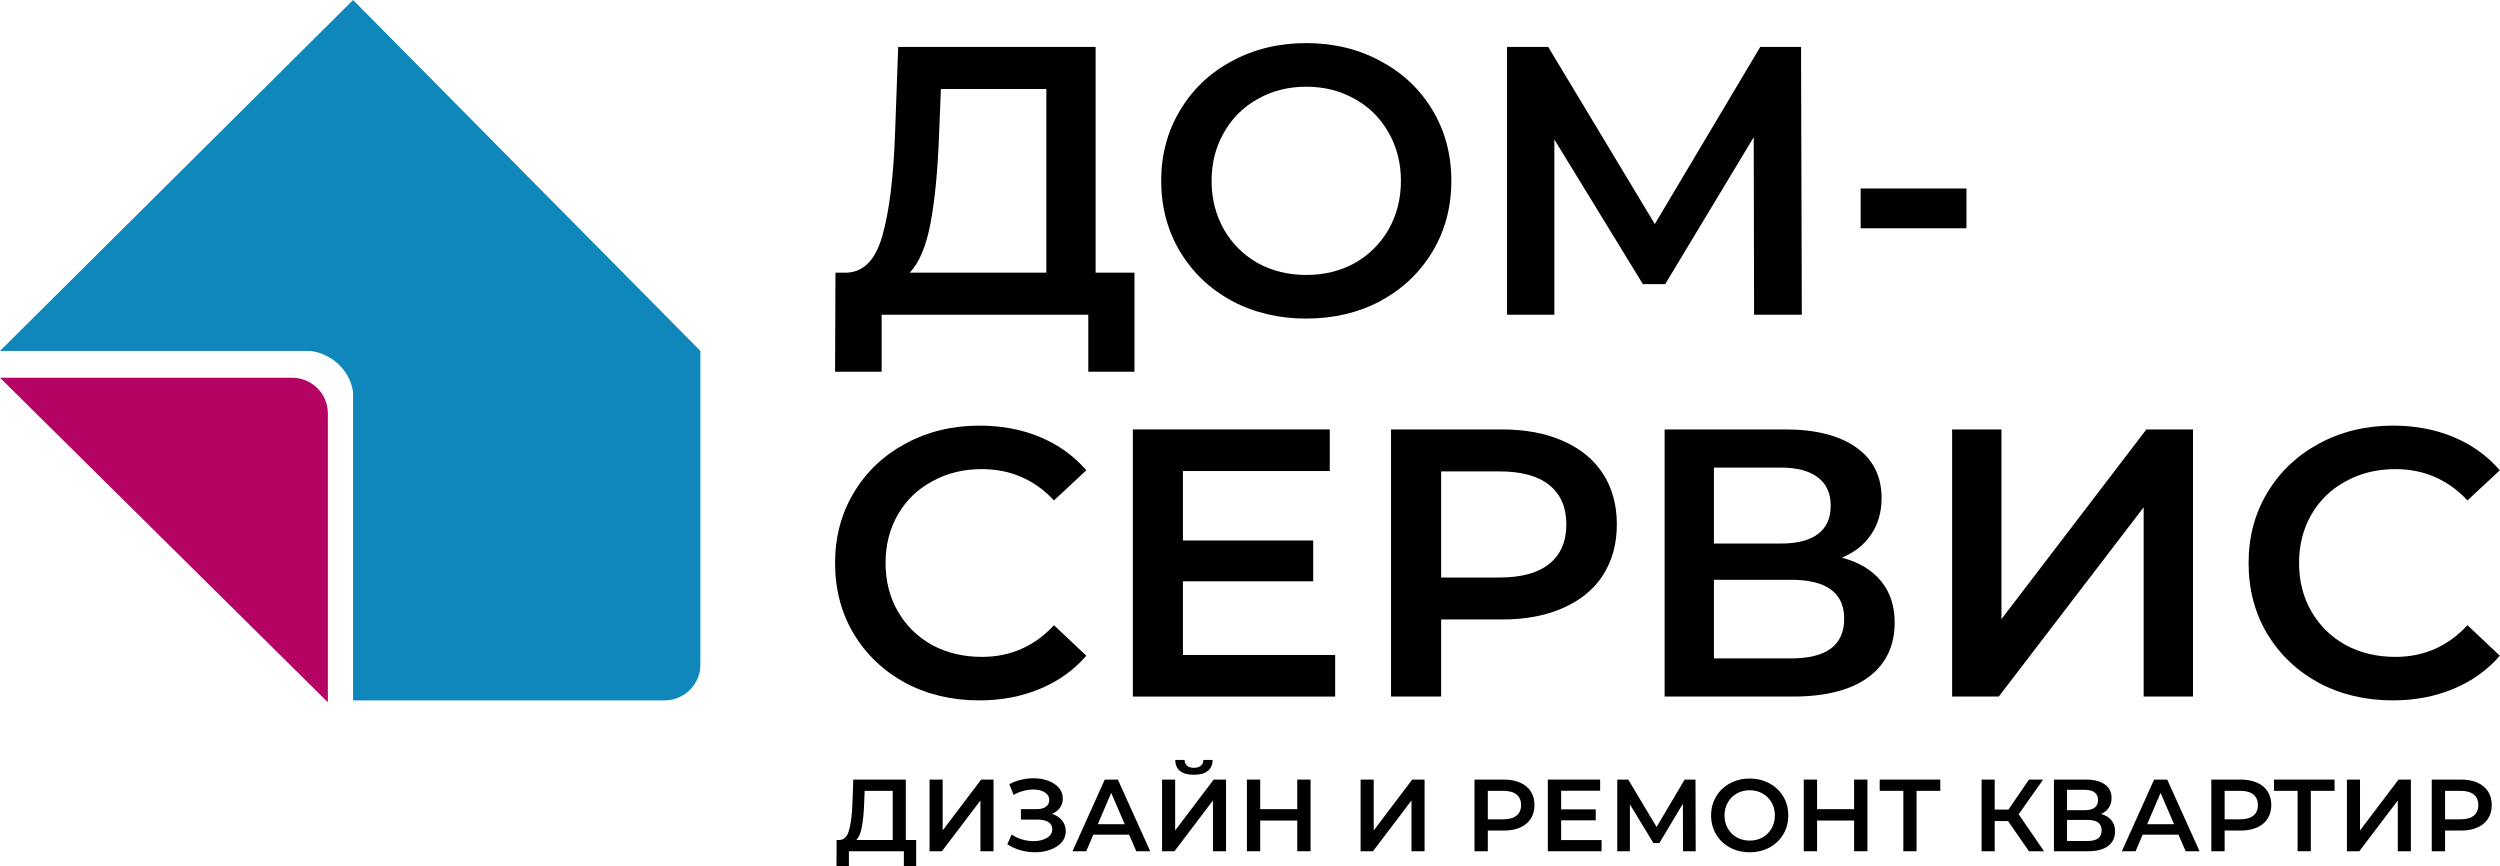
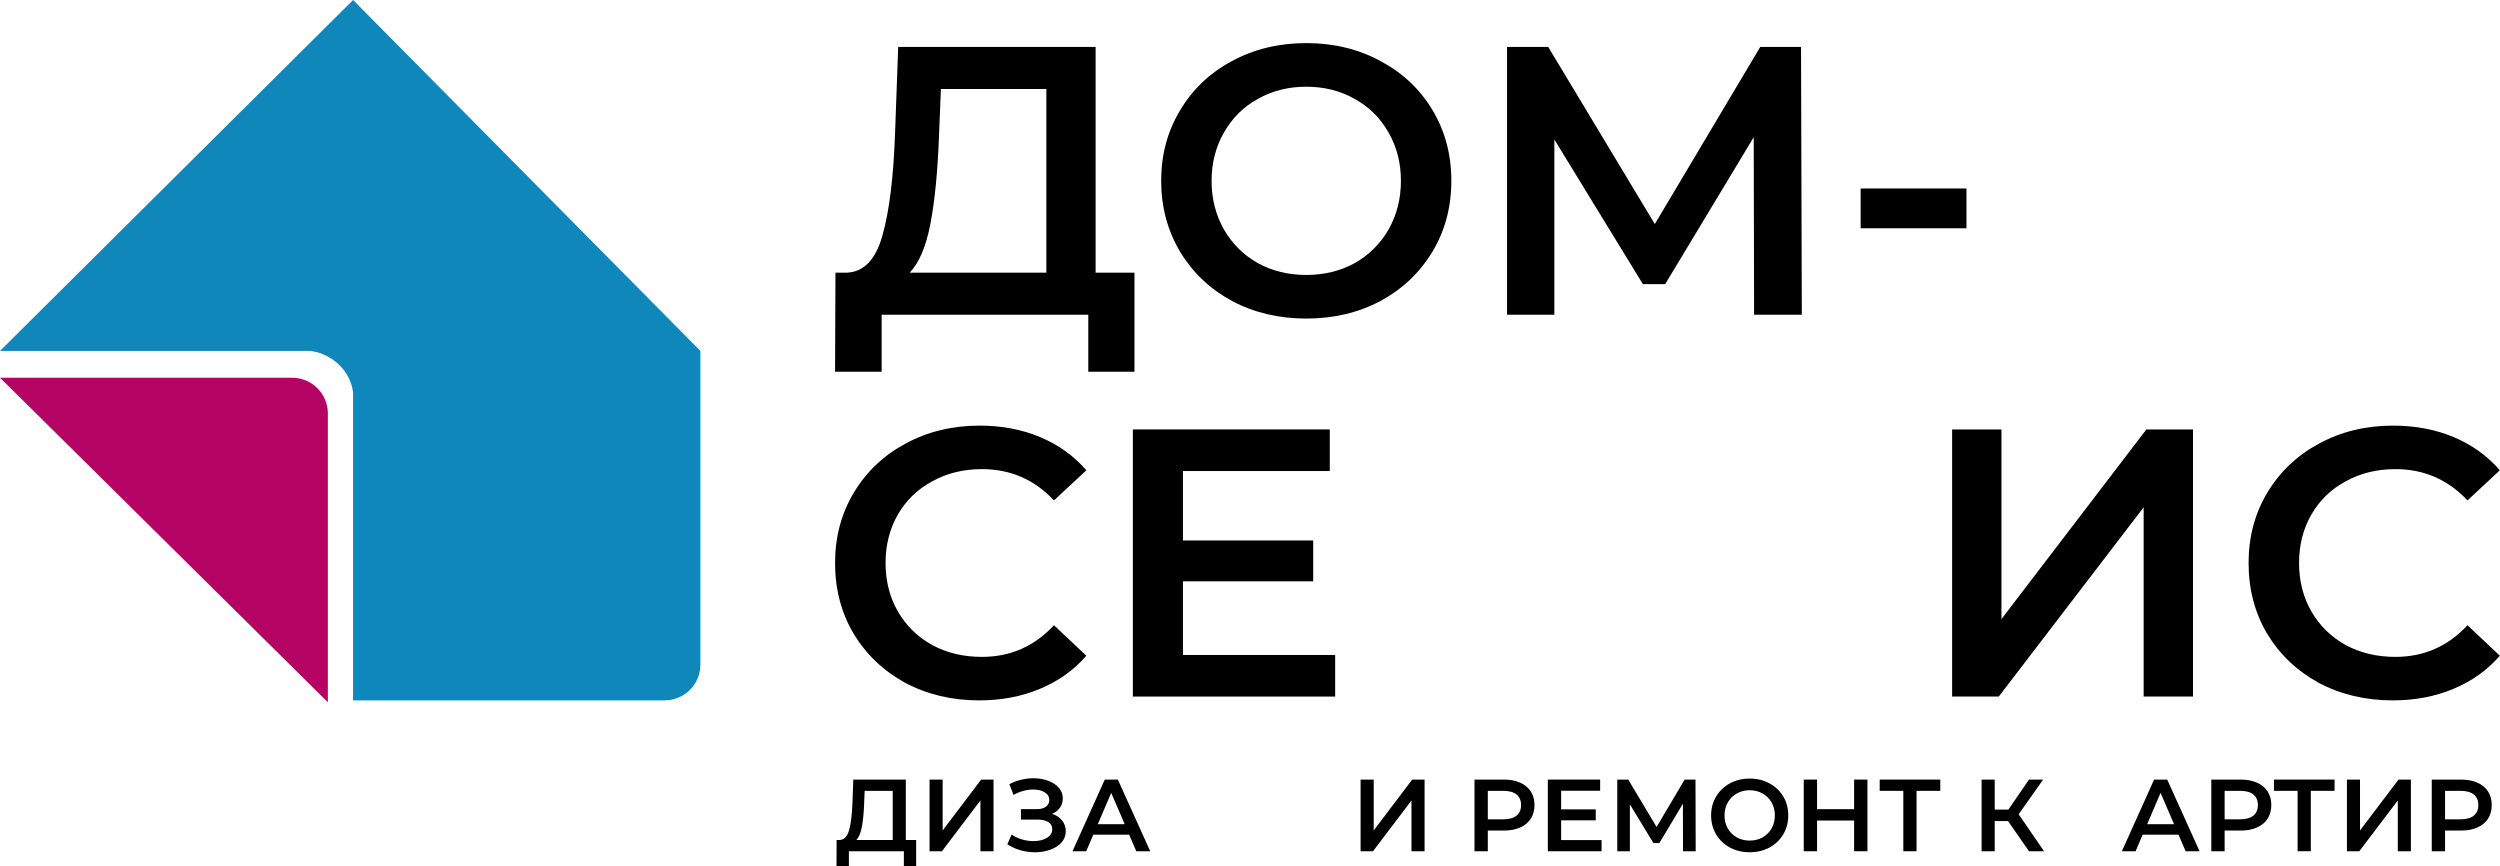
<svg xmlns="http://www.w3.org/2000/svg" width="2262" height="784" viewBox="0 0 2262 784" fill="none">
  <path d="M296.655 374.038V479.564V557.747V635.432L0 341.767H264.199C282.124 341.767 296.655 356.215 296.655 374.038Z" fill="#B50363" />
  <path fill-rule="evenodd" clip-rule="evenodd" d="M319.48 0L0 317.5H279.669C296.148 318.605 316.111 332.032 319.448 354.529V475.605V633.71H601.241C619.171 633.71 633.706 619.264 633.706 601.444V317.501H335.684V317.5H633.71L319.48 0Z" fill="#0F87BA" />
  <path d="M1683.51 170.542H1779.26V206.545H1683.51V170.542Z" fill="black" />
  <path d="M1587.1 284.774L1586.76 124.152L1506.67 257.081H1486.48L1406.39 126.229V284.774H1363.57V42.456H1400.82L1497.27 202.732L1592.68 42.456H1629.58L1630.28 284.774H1587.1Z" fill="black" />
  <path d="M1181.9 288.239C1157.06 288.239 1134.66 282.931 1114.7 272.315C1094.73 261.468 1079.07 246.583 1067.69 227.659C1056.32 208.505 1050.63 187.157 1050.63 163.618C1050.63 140.079 1056.32 118.847 1067.69 99.923C1079.07 80.769 1094.73 65.883 1114.7 55.267C1134.66 44.421 1157.06 38.998 1181.9 38.998C1206.74 38.998 1229.14 44.421 1249.1 55.267C1269.06 65.883 1284.73 80.653 1296.1 99.577C1307.48 118.501 1313.17 139.848 1313.17 163.618C1313.17 187.388 1307.48 208.735 1296.1 227.659C1284.73 246.583 1269.06 261.468 1249.1 272.315C1229.14 282.931 1206.74 288.239 1181.9 288.239ZM1181.9 248.775C1198.15 248.775 1212.77 245.198 1225.77 238.044C1238.77 230.659 1248.98 220.505 1256.41 207.581C1263.84 194.427 1267.55 179.773 1267.55 163.618C1267.55 147.464 1263.84 132.925 1256.41 120.001C1248.98 106.847 1238.77 96.692 1225.77 89.538C1212.77 82.153 1198.15 78.461 1181.9 78.461C1165.65 78.461 1151.03 82.153 1138.03 89.538C1125.03 96.692 1114.81 106.847 1107.39 120.001C1099.96 132.925 1096.24 147.464 1096.24 163.618C1096.24 179.773 1099.96 194.427 1107.39 207.581C1114.81 220.505 1125.03 230.659 1138.03 238.044C1151.03 245.198 1165.65 248.775 1181.9 248.775Z" fill="black" />
  <path d="M1026.47 246.697V336.355H984.689V284.776H797.711V336.355H755.58L755.928 246.697H766.374C781.694 246.005 792.372 234.812 798.407 213.119C804.675 191.195 808.505 159.924 809.898 119.307L812.683 42.458H991.305V246.697H1026.47ZM849.591 123.461C848.431 154.847 845.877 181.041 841.931 202.041C837.985 222.812 831.718 237.697 823.129 246.697H946.736V80.537H851.332L849.591 123.461Z" fill="black" />
  <path d="M2164.92 633.71C2140.28 633.71 2117.97 628.415 2097.98 617.827C2078.22 607.007 2062.64 592.16 2051.25 573.284C2040.09 554.408 2034.52 533.115 2034.52 509.406C2034.52 485.696 2040.21 464.403 2051.6 445.527C2062.99 426.651 2078.57 411.919 2098.32 401.33C2118.31 390.511 2140.63 385.101 2165.27 385.101C2185.26 385.101 2203.51 388.554 2220.01 395.46C2236.52 402.366 2250.46 412.379 2261.85 425.5L2232.57 452.778C2214.9 433.902 2193.16 424.464 2167.36 424.464C2150.63 424.464 2135.63 428.147 2122.38 435.513C2109.13 442.649 2098.79 452.663 2091.35 465.554C2083.91 478.444 2080.19 493.062 2080.19 509.406C2080.19 525.749 2083.91 540.367 2091.35 553.257C2098.79 566.148 2109.13 576.277 2122.38 583.643C2135.63 590.779 2150.63 594.347 2167.36 594.347C2193.16 594.347 2214.9 584.794 2232.57 565.688L2261.85 593.311C2250.46 606.432 2236.4 616.445 2219.66 623.351C2203.16 630.257 2184.91 633.71 2164.92 633.71Z" fill="black" />
  <path d="M1766.29 388.552H1810.92V560.161L1942.03 388.552H1984.22V630.255H1939.58V458.991L1808.48 630.255H1766.29V388.552Z" fill="black" />
-   <path d="M1666.53 504.569C1682.11 508.713 1693.96 515.849 1702.1 525.977C1710.23 535.876 1714.3 548.306 1714.3 563.269C1714.3 584.446 1706.4 600.905 1690.59 612.645C1674.78 624.385 1651.89 630.255 1621.9 630.255H1506.14V388.552H1615.28C1642.7 388.552 1664.09 393.961 1679.43 404.78C1694.77 415.599 1702.45 430.907 1702.45 450.704C1702.45 463.365 1699.31 474.299 1693.03 483.507C1686.99 492.714 1678.15 499.735 1666.53 504.569ZM1550.77 491.794H1611.44C1626.08 491.794 1637.24 488.916 1644.91 483.161C1652.58 477.406 1656.42 468.889 1656.42 457.61C1656.42 446.33 1652.58 437.813 1644.91 432.058C1637.24 426.073 1626.08 423.081 1611.44 423.081H1550.77V491.794ZM1620.51 595.726C1652.58 595.726 1668.62 583.756 1668.62 559.816C1668.62 536.336 1652.58 524.596 1620.51 524.596H1550.77V595.726H1620.51Z" fill="black" />
-   <path d="M1359.02 388.552C1380.17 388.552 1398.53 392.005 1414.11 398.91C1429.91 405.816 1442 415.715 1450.37 428.605C1458.74 441.496 1462.92 456.804 1462.92 474.529C1462.92 492.024 1458.74 507.332 1450.37 520.453C1442 533.343 1429.91 543.242 1414.11 550.148C1398.53 557.053 1380.17 560.506 1359.02 560.506H1303.92V630.255H1258.6V388.552H1359.02ZM1356.92 522.524C1376.68 522.524 1391.67 518.381 1401.9 510.094C1412.13 501.807 1417.24 489.952 1417.24 474.529C1417.24 459.106 1412.13 447.251 1401.9 438.964C1391.67 430.677 1376.68 426.534 1356.92 426.534H1303.92V522.524H1356.92Z" fill="black" />
  <path d="M1208.06 592.618V630.255H1025.01V388.552H1203.18V426.188H1070.33V489.031H1188.19V525.977H1070.33V592.618H1208.06Z" fill="black" />
  <path d="M885.986 633.71C861.346 633.71 839.031 628.415 819.04 617.827C799.281 607.007 783.707 592.16 772.317 573.284C761.159 554.408 755.58 533.115 755.58 509.406C755.58 485.696 761.275 464.403 772.665 445.527C784.056 426.651 799.63 411.919 819.388 401.33C839.379 390.511 861.695 385.101 886.335 385.101C906.326 385.101 924.573 388.554 941.077 395.46C957.582 402.366 971.529 412.379 982.919 425.5L953.63 452.778C935.963 433.902 914.229 424.464 888.427 424.464C871.69 424.464 856.697 428.147 843.447 435.513C830.197 442.649 819.853 452.663 812.415 465.554C804.976 478.444 801.257 493.062 801.257 509.406C801.257 525.749 804.976 540.367 812.415 553.257C819.853 566.148 830.197 576.277 843.447 583.643C856.697 590.779 871.69 594.347 888.427 594.347C914.229 594.347 935.963 584.794 953.63 565.688L982.919 593.311C971.529 606.432 957.465 616.445 940.729 623.351C924.225 630.257 905.977 633.71 885.986 633.71Z" fill="black" />
  <path d="M2226.92 705.367C2232.54 705.367 2237.42 706.293 2241.56 708.145C2245.75 709.998 2248.97 712.653 2251.19 716.111C2253.41 719.568 2254.52 723.674 2254.52 728.429C2254.52 733.122 2253.41 737.228 2251.19 740.747C2248.97 744.205 2245.75 746.86 2241.56 748.712C2237.42 750.565 2232.54 751.491 2226.92 751.491H2212.29V770.2H2200.25V705.367H2226.92ZM2226.37 741.303C2231.62 741.303 2235.6 740.191 2238.31 737.969C2241.03 735.746 2242.39 732.566 2242.39 728.429C2242.39 724.292 2241.03 721.112 2238.31 718.889C2235.6 716.666 2231.62 715.555 2226.37 715.555H2212.29V741.303H2226.37Z" fill="black" />
  <path d="M2123.49 705.367H2135.34V751.398L2170.17 705.367H2181.37V770.2H2169.52V724.261L2134.69 770.2H2123.49V705.367Z" fill="black" />
  <path d="M2112.31 715.555H2090.82V770.2H2078.88V715.555H2057.48V705.367H2112.31V715.555Z" fill="black" />
  <path d="M2027.48 705.367C2033.09 705.367 2037.97 706.293 2042.11 708.145C2046.31 709.998 2049.52 712.653 2051.74 716.111C2053.96 719.568 2055.08 723.674 2055.08 728.429C2055.08 733.122 2053.96 737.228 2051.74 740.747C2049.52 744.205 2046.31 746.86 2042.11 748.712C2037.97 750.565 2033.09 751.491 2027.48 751.491H2012.84V770.2H2000.8V705.367H2027.48ZM2026.92 741.303C2032.17 741.303 2036.15 740.191 2038.87 737.969C2041.58 735.746 2042.94 732.566 2042.94 728.429C2042.94 724.292 2041.58 721.112 2038.87 718.889C2036.15 716.666 2032.17 715.555 2026.92 715.555H2012.84V741.303H2026.92Z" fill="black" />
  <path d="M1971.09 755.196H1938.67L1932.28 770.2H1919.87L1949.04 705.367H1960.9L1990.17 770.2H1977.57L1971.09 755.196ZM1967.1 745.749L1954.88 717.407L1942.74 745.749H1967.1Z" fill="black" />
-   <path d="M1901.01 736.487C1905.15 737.598 1908.3 739.512 1910.46 742.229C1912.62 744.884 1913.7 748.218 1913.7 752.232C1913.7 757.913 1911.6 762.327 1907.4 765.477C1903.2 768.626 1897.12 770.2 1889.15 770.2H1858.4V705.367H1887.39C1894.68 705.367 1900.36 706.818 1904.44 709.72C1908.51 712.622 1910.55 716.728 1910.55 722.038C1910.55 725.434 1909.72 728.367 1908.05 730.837C1906.44 733.307 1904.1 735.19 1901.01 736.487ZM1870.26 733.06H1886.38C1890.27 733.06 1893.23 732.288 1895.27 730.744C1897.3 729.201 1898.32 726.916 1898.32 723.891C1898.32 720.865 1897.3 718.58 1895.27 717.037C1893.23 715.431 1890.27 714.629 1886.38 714.629H1870.26V733.06ZM1888.78 760.938C1897.3 760.938 1901.56 757.727 1901.56 751.306C1901.56 745.008 1897.3 741.859 1888.78 741.859H1870.26V760.938H1888.78Z" fill="black" />
  <path d="M1816.85 742.877H1804.81V770.2H1792.95V705.367H1804.81V732.504H1817.22L1835.83 705.367H1848.62L1826.48 736.765L1849.45 770.2H1835.83L1816.85 742.877Z" fill="black" />
  <path d="M1755.58 715.555H1734.09V770.2H1722.14V715.555H1700.75V705.367H1755.58V715.555Z" fill="black" />
  <path d="M1689.65 705.367V770.2H1677.61V742.414H1644.08V770.2H1632.04V705.367H1644.08V732.134H1677.61V705.367H1689.65Z" fill="black" />
  <path d="M1583.11 771.126C1576.51 771.126 1570.55 769.706 1565.24 766.865C1559.93 763.963 1555.76 759.981 1552.74 754.917C1549.71 749.792 1548.2 744.081 1548.2 737.783C1548.2 731.485 1549.71 725.804 1552.74 720.741C1555.76 715.616 1559.93 711.633 1565.24 708.793C1570.55 705.891 1576.51 704.44 1583.11 704.44C1589.72 704.44 1595.68 705.891 1600.99 708.793C1606.3 711.633 1610.47 715.585 1613.49 720.648C1616.52 725.711 1618.03 731.423 1618.03 737.783C1618.03 744.143 1616.52 749.854 1613.49 754.917C1610.47 759.981 1606.3 763.963 1600.99 766.865C1595.68 769.706 1589.72 771.126 1583.11 771.126ZM1583.11 760.567C1587.44 760.567 1591.33 759.61 1594.78 757.696C1598.24 755.72 1600.96 753.003 1602.94 749.545C1604.91 746.026 1605.9 742.105 1605.9 737.783C1605.9 733.461 1604.91 729.571 1602.94 726.113C1600.96 722.593 1598.24 719.876 1594.78 717.962C1591.33 715.986 1587.44 714.999 1583.11 714.999C1578.79 714.999 1574.9 715.986 1571.44 717.962C1567.99 719.876 1565.27 722.593 1563.29 726.113C1561.32 729.571 1560.33 733.461 1560.33 737.783C1560.33 742.105 1561.32 746.026 1563.29 749.545C1565.27 753.003 1567.99 755.72 1571.44 757.696C1574.9 759.61 1578.79 760.567 1583.11 760.567Z" fill="black" />
  <path d="M1522.78 770.2L1522.69 727.225L1501.38 762.791H1496.01L1474.71 727.781V770.2H1463.32V705.367H1473.23L1498.88 748.249L1524.26 705.367H1534.08L1534.26 770.2H1522.78Z" fill="black" />
  <path d="M1449.1 760.105V770.2H1400.48V705.367H1447.81V715.462H1412.52V732.319H1443.82V742.229H1412.52V760.105H1449.1Z" fill="black" />
  <path d="M1360.8 705.367C1366.42 705.367 1371.3 706.293 1375.44 708.145C1379.63 709.998 1382.84 712.653 1385.07 716.111C1387.29 719.568 1388.4 723.674 1388.4 728.429C1388.4 733.122 1387.29 737.228 1385.07 740.747C1382.84 744.205 1379.63 746.86 1375.44 748.712C1371.3 750.565 1366.42 751.491 1360.8 751.491H1346.17V770.2H1334.13V705.367H1360.8ZM1360.25 741.303C1365.49 741.303 1369.48 740.191 1372.19 737.969C1374.91 735.746 1376.27 732.566 1376.27 728.429C1376.27 724.292 1374.91 721.112 1372.19 718.889C1369.48 716.666 1365.49 715.555 1360.25 715.555H1346.17V741.303H1360.25Z" fill="black" />
  <path d="M1231.07 705.367H1242.93V751.398L1277.75 705.367H1288.96V770.2H1277.1V724.261L1242.28 770.2H1231.07V705.367Z" fill="black" />
-   <path d="M1185.81 705.367V770.2H1173.77V742.414H1140.24V770.2H1128.2V705.367H1140.24V732.134H1173.77V705.367H1185.81Z" fill="black" />
-   <path d="M1051.44 705.366H1063.29V751.398L1098.12 705.366H1109.33V770.199H1097.47V724.26L1062.65 770.199H1051.44V705.366ZM1080.24 701.013C1074.69 701.013 1070.49 699.87 1067.65 697.586C1064.87 695.301 1063.45 691.967 1063.39 687.583H1071.82C1071.88 689.868 1072.62 691.627 1074.04 692.862C1075.46 694.097 1077.53 694.715 1080.24 694.715C1082.9 694.715 1084.97 694.097 1086.45 692.862C1087.99 691.627 1088.8 689.868 1088.86 687.583H1097.19C1097.13 691.905 1095.65 695.24 1092.75 697.586C1089.91 699.87 1085.74 701.013 1080.24 701.013Z" fill="black" />
  <path d="M1021.63 755.196H989.214L982.823 770.2H970.412L999.587 705.367H1011.44L1040.71 770.2H1028.11L1021.63 755.196ZM1017.65 745.749L1005.42 717.407L993.289 745.749H1017.65Z" fill="black" />
  <path d="M951.898 736.393C955.788 737.628 958.814 739.634 960.975 742.413C963.198 745.13 964.309 748.34 964.309 752.045C964.309 755.935 963.044 759.331 960.512 762.233C957.98 765.074 954.584 767.266 950.324 768.809C946.125 770.353 941.525 771.125 936.524 771.125C932.201 771.125 927.848 770.538 923.464 769.365C919.142 768.13 915.129 766.309 911.424 763.9L915.314 755.102C918.154 757.016 921.303 758.498 924.761 759.547C928.219 760.535 931.646 761.029 935.042 761.029C939.92 761.029 943.964 760.072 947.175 758.158C950.447 756.244 952.084 753.62 952.084 750.285C952.084 747.445 950.91 745.284 948.564 743.802C946.218 742.32 942.976 741.579 938.839 741.579H923.742V732.132H937.913C941.494 732.132 944.304 731.391 946.341 729.909C948.379 728.427 949.398 726.421 949.398 723.889C949.398 720.863 948.008 718.517 945.23 716.85C942.513 715.183 939.024 714.349 934.764 714.349C931.862 714.349 928.867 714.781 925.78 715.646C922.692 716.449 919.79 717.653 917.074 719.258L913.276 709.533C916.61 707.742 920.13 706.415 923.835 705.55C927.601 704.624 931.337 704.161 935.042 704.161C939.858 704.161 944.273 704.902 948.286 706.384C952.361 707.866 955.603 709.996 958.011 712.775C960.419 715.492 961.623 718.702 961.623 722.407C961.623 725.618 960.759 728.427 959.03 730.835C957.301 733.244 954.924 735.096 951.898 736.393Z" fill="black" />
  <path d="M841.057 705.367H852.912V751.398L887.737 705.367H898.944V770.2H887.088V724.261L852.264 770.2H841.057V705.367Z" fill="black" />
  <path d="M828.931 760.012V784H817.816V770.2H768.08V784H756.873L756.966 760.012H759.744C763.819 759.827 766.66 756.832 768.265 751.028C769.932 745.162 770.951 736.795 771.322 725.928L772.063 705.367H819.576V760.012H828.931ZM781.88 727.04C781.571 735.437 780.892 742.445 779.843 748.064C778.793 753.621 777.126 757.604 774.841 760.012H807.721V715.555H782.343L781.88 727.04Z" fill="black" />
</svg>